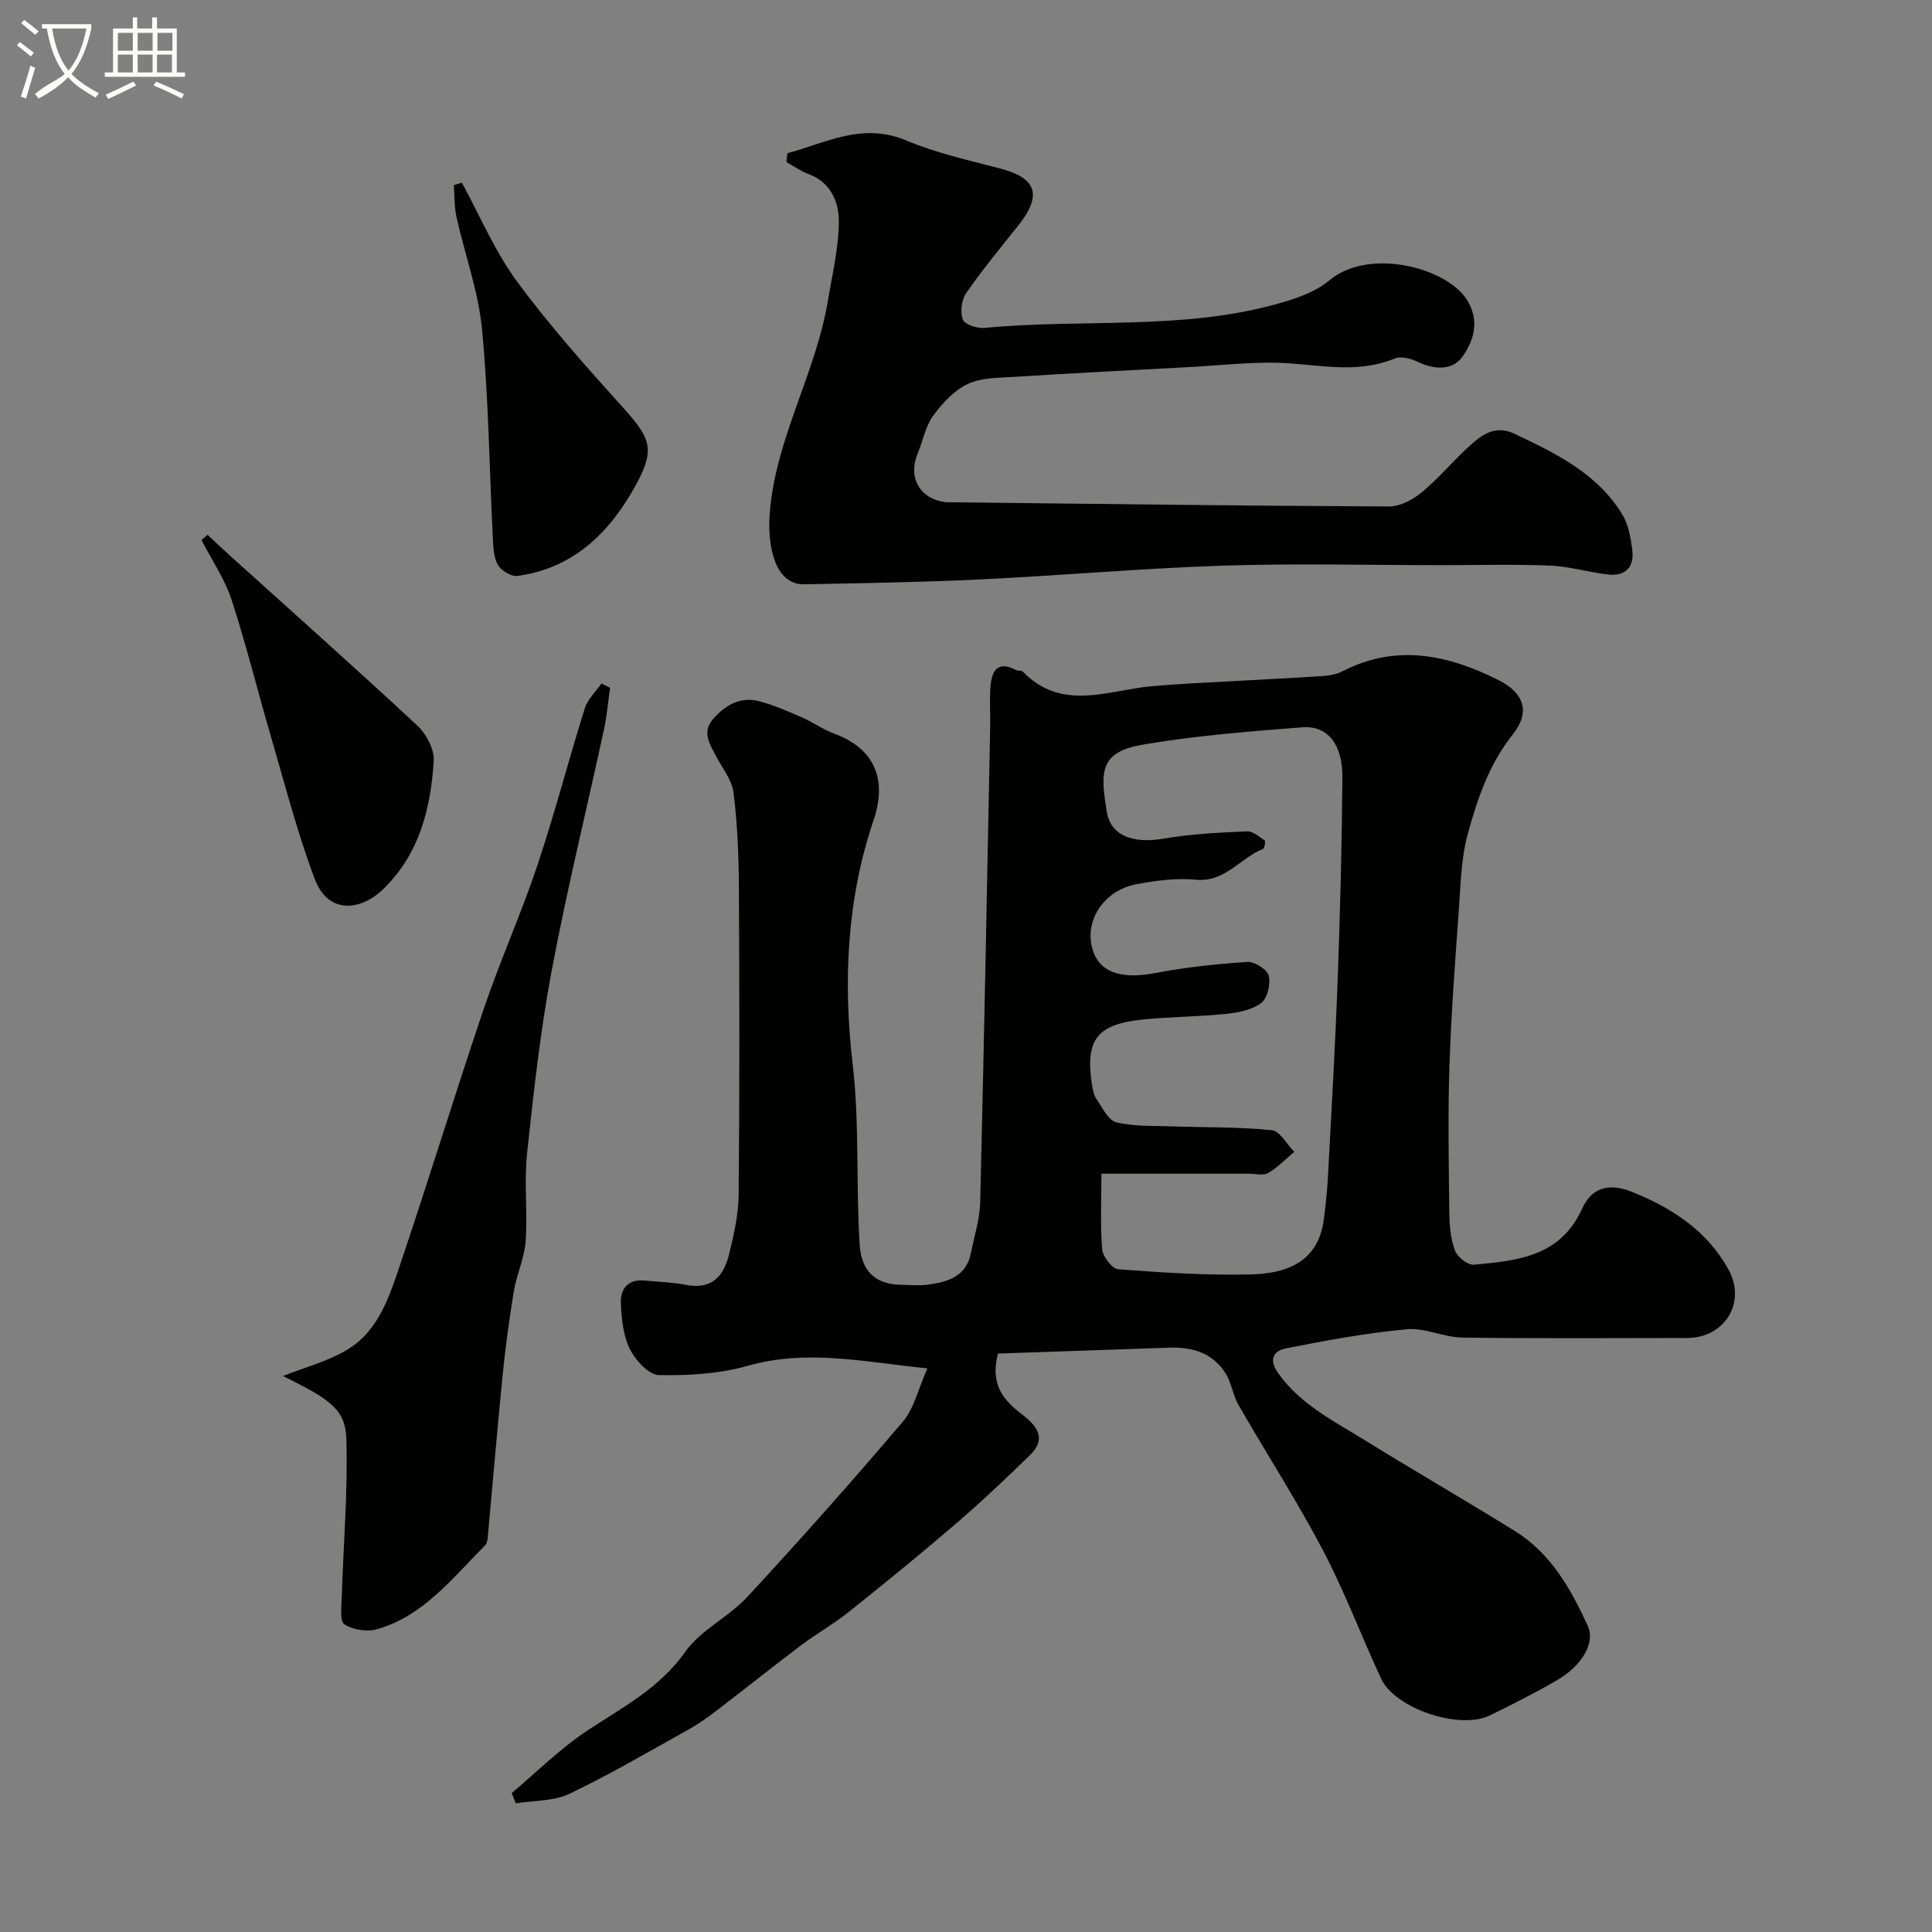
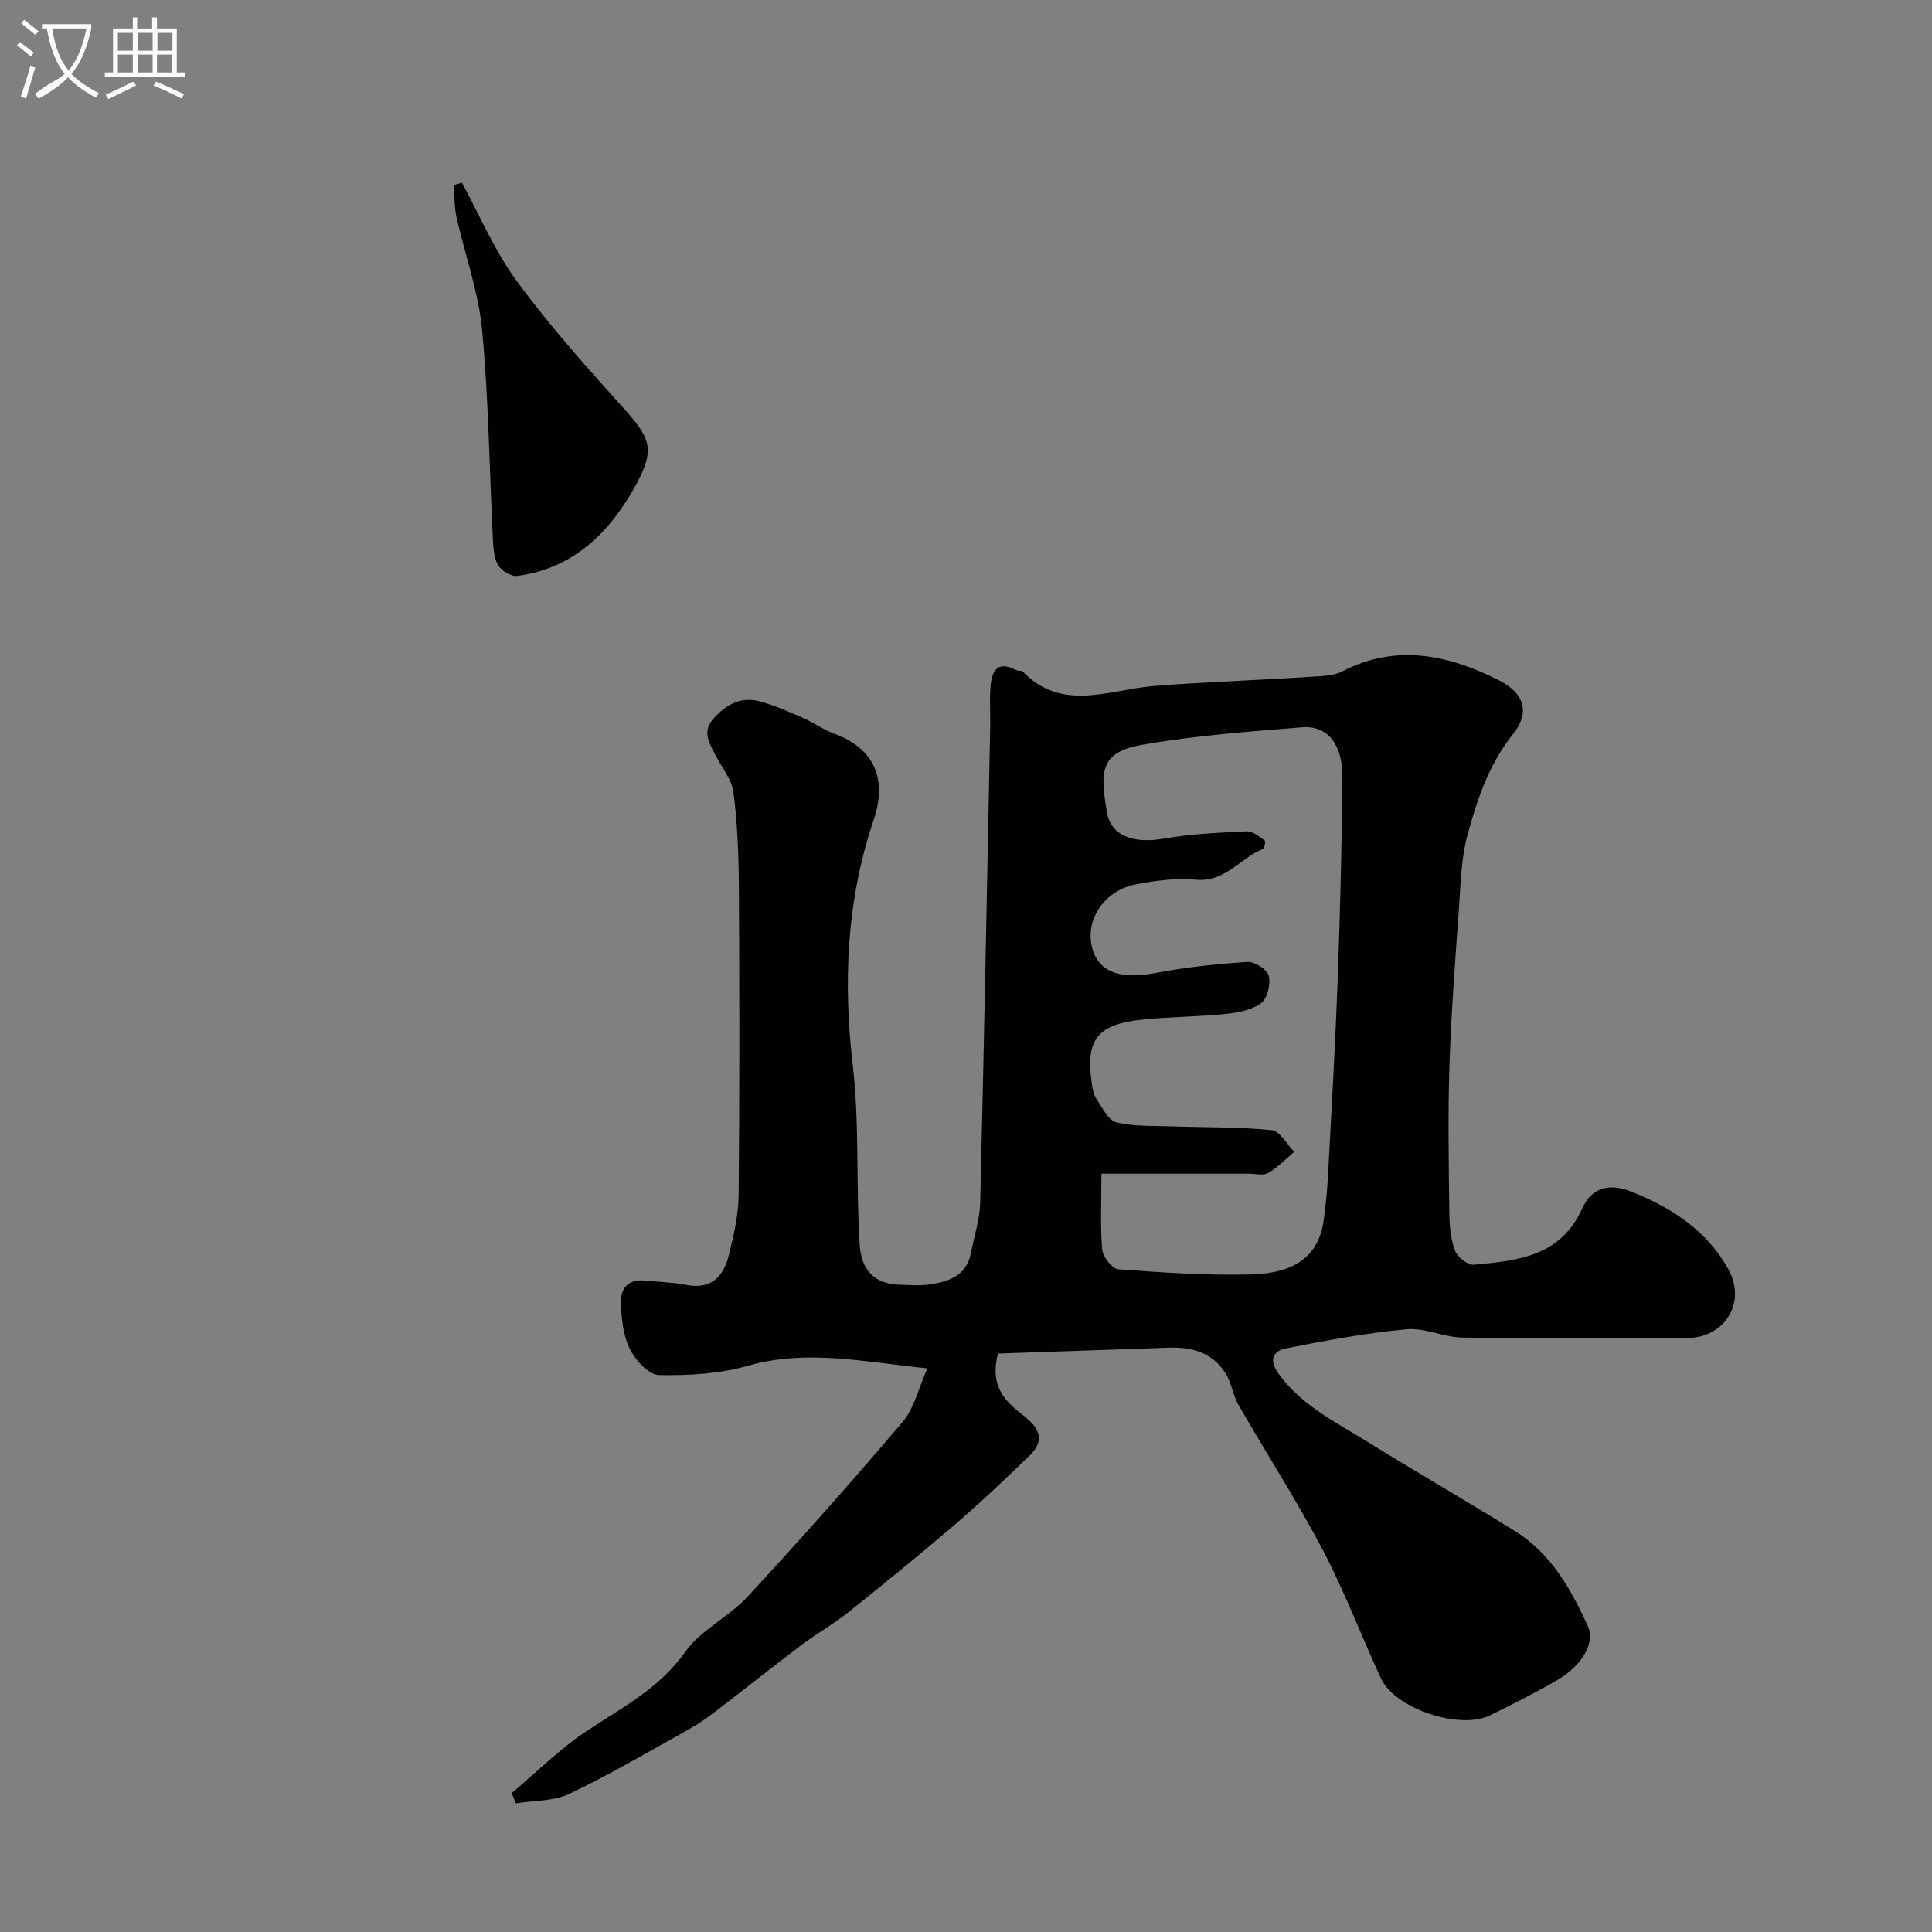
<svg xmlns="http://www.w3.org/2000/svg" enable-background="new 0 0 400 400" viewBox="0 0 400 400">
  <rect x="0" y="0" width="400" height="400" fill="#808080" stroke="none" />
  <path d="m6.4 11.7c-1-.8-1.9-1.6-2.9-2.3l.6-.7c.9.7 1.9 1.4 2.9 2.2zm-2.1 8.3c.7-2.1 1.4-4.2 2-6.4.2.1.6.3 1 .4-.7 2.3-1.3 4.4-1.9 6.4zm3-12.8c-1.1-.9-2.1-1.7-2.9-2.4l.6-.7c1 .8 2 1.5 3 2.4zm1.4-1.3v-.9h10.2v.9c-.9 4.2-2.3 7.3-4.1 9.4 1.3 1.4 3.2 2.7 5.7 4-.2.2-.4.5-.7.9-2.5-1.4-4.4-2.7-5.7-4.2-1.4 1.5-3.5 3-6.1 4.4 0 0 0 0-.1-.1-.3-.4-.5-.7-.7-.8 2.7-2.3 4.7-2.8 6.2-4.2-1.8-2.2-3-5.3-3.7-9.4zm9.2 0h-7.1c.6 3.8 1.7 6.7 3.4 8.7 1.7-2 2.9-4.8 3.7-8.7z" fill="#fbfcfa" />
  <path d="m31.6 3.6h.9v2.3h4.1v9.1h1.7v.9h-16.6v-.9h1.7v-9.1h4.1v-2.3h.9v2.3h3.1v-2.3zm-4 13.3.6.8c-1.9.9-3.8 1.9-5.8 2.8-.2-.3-.3-.6-.5-.9 2-.9 3.9-1.8 5.7-2.7zm-3.2-10.1v3.7h3.1v-3.7zm0 4.5v3.7h3.1v-3.7zm4.1-4.5v3.7h3.1v-3.7zm0 4.5v3.7h3.1v-3.7zm9.1 9.1c-2.1-1.1-4.1-2-5.8-2.7l.5-.8c2.2.9 4.1 1.8 5.8 2.6zm-1.9-13.6h-3.1v3.7h3.1zm-3.2 4.5v3.7h3.1v-3.7z" fill="#fbfcfa" />
  <g fill="#010100">
    <path d="m206.61 280.24c-1.72 6.68 1.39 9.83 5.06 12.65 3.08 2.37 5.07 4.99 1.57 8.39-5.04 4.89-10.14 9.73-15.46 14.3-7.27 6.24-14.71 12.29-22.2 18.27-3.05 2.44-6.5 4.36-9.62 6.71-6 4.53-11.88 9.23-17.86 13.8-1.8 1.38-3.69 2.69-5.67 3.79-8.14 4.52-16.18 9.26-24.57 13.25-3.26 1.55-7.36 1.36-11.07 1.96-.28-.71-.57-1.41-.85-2.12 5.17-4.35 10.01-9.21 15.61-12.91 7.3-4.83 14.96-8.75 20.31-16.32 3.21-4.55 8.99-7.2 12.87-11.39 10.97-11.86 21.72-23.95 32.18-36.27 2.38-2.8 3.24-6.89 5.09-11.04-13.12-1.34-24.94-4.02-37.16-.54-5.88 1.67-12.3 2.05-18.44 1.92-2.1-.05-4.86-3.09-6.01-5.41-1.38-2.81-1.72-6.3-1.85-9.52-.12-2.86 1.45-4.95 4.82-4.64 2.92.27 5.89.36 8.76.91 5.22 1.01 7.71-1.83 8.79-6.2 1.01-4.09 1.98-8.32 2.02-12.5.2-21.16.17-42.33.05-63.49-.04-6.6-.29-13.24-1.12-19.78-.35-2.72-2.46-5.22-3.78-7.81-1.24-2.45-2.78-4.77-.34-7.5 2.64-2.96 5.73-4.6 9.65-3.52 2.96.82 5.82 2.07 8.65 3.3 2.25.98 4.29 2.48 6.57 3.32 8.67 3.16 11.07 9.7 8.24 18.02-5.61 16.51-6.27 33.68-4.32 50.39 1.47 12.59.65 25 1.46 37.46.34 5.26 3.06 8.14 8.36 8.27 2 .05 4.03.24 5.99-.04 4.01-.58 7.75-1.74 8.68-6.52.68-3.51 1.84-7.01 1.92-10.54.8-32.86 1.42-65.73 2.07-98.6.05-2.67-.15-5.34.05-8 .24-3.24 1.32-5.64 5.29-3.57.42.22 1.13.04 1.41.33 8.16 8.4 17.72 3.79 26.9 3 5.59-.48 11.2-.72 16.8-1.04 6.1-.35 12.2-.63 18.3-1.04 1.43-.1 2.97-.35 4.22-1 11.15-5.76 21.93-3.37 32.3 1.85 5.44 2.74 6.52 6.73 2.93 11.23-4.95 6.21-7.35 13.39-9.35 20.7-1.33 4.85-1.43 10.06-1.79 15.13-.78 10.91-1.62 21.83-1.98 32.76-.33 10.18-.14 20.37-.02 30.56.03 2.59.27 5.32 1.16 7.7.5 1.33 2.64 3.06 3.9 2.94 8.97-.82 17.93-1.62 22.45-11.63 1.86-4.12 5.28-5.48 10.38-3.42 8.4 3.39 15.5 8.1 19.88 16.01 3.83 6.92-.79 14.21-8.56 14.22-15.5.01-31 .13-46.5-.09-3.87-.05-7.8-2.08-11.56-1.72-8.41.79-16.77 2.32-25.06 3.98-2.25.45-3.67 2.11-1.52 5.12 4.66 6.54 11.58 9.93 18.05 13.94 10.26 6.35 20.73 12.38 30.98 18.75 7.42 4.61 11.56 11.98 15.06 19.62 1.63 3.56-1.27 8.33-6.46 11.31-4.5 2.59-9.14 4.95-13.81 7.23-6.26 3.05-19.63-1.41-22.51-7.6-4.11-8.84-7.54-18.02-12.07-26.64-5.39-10.24-11.69-20-17.46-30.04-1.17-2.03-1.45-4.6-2.69-6.56-2.64-4.19-6.83-5.47-11.62-5.3-11.87.41-23.71.81-35.5 1.22zm21.43-37.24c0 5.71-.27 10.74.16 15.71.13 1.51 2.09 3.99 3.35 4.08 9.1.68 18.24 1.29 27.36 1.07 7.28-.18 13.93-2.41 15.15-11.24.45-3.23.75-6.49.92-9.74.72-13.52 1.5-27.05 1.99-40.58.5-13.76.85-27.53.96-41.3.06-6.92-3.07-10.84-8.35-10.42-11.08.88-22.22 1.72-33.15 3.63-8.92 1.55-8.59 5.8-7.27 13.9.82 5 5.56 6.61 11.83 5.51 5.64-.98 11.43-1.23 17.17-1.5 1.21-.06 2.53 1.11 3.68 1.89.21.15-.03 1.63-.35 1.75-4.73 1.88-7.84 6.97-13.94 6.37-4.02-.39-8.22.19-12.23.93-6.55 1.21-10.6 7.14-9.28 12.89 1.22 5.3 5.83 6.92 13.25 5.49 6.26-1.2 12.64-1.87 19-2.28 1.48-.1 4.08 1.58 4.39 2.86.42 1.74-.28 4.7-1.59 5.67-1.95 1.44-4.81 1.97-7.35 2.23-5.57.58-11.21.58-16.78 1.12-9.8.96-12.25 4.05-10.92 13.3.16 1.11.39 2.33.99 3.23 1.2 1.77 2.43 4.38 4.1 4.79 3.67.9 7.62.7 11.45.84 6.92.24 13.87.1 20.73.79 1.68.17 3.11 2.92 4.65 4.49-1.78 1.5-3.43 3.23-5.41 4.39-1 .58-2.61.13-3.94.13-10 0-20.03 0-30.57 0z" />
-     <path d="m163.02 31.72c8-2.13 15.48-6.46 24.59-2.64 6.23 2.62 12.97 4.1 19.55 5.83 7.48 1.97 8.65 5.5 3.69 11.74-3.67 4.61-7.44 9.16-10.79 14-.98 1.41-1.31 3.96-.72 5.52.39 1.03 3.02 1.87 4.54 1.72 20.14-1.95 40.65.55 60.46-4.95 3.79-1.05 7.89-2.4 10.82-4.85 8.33-6.97 24.28-2.63 28.48 3.87 2.82 4.37 1.51 8.58-.87 11.91-2.06 2.88-5.89 2.71-9.35 1-1.37-.68-3.42-1.16-4.7-.63-7.25 2.99-14.5 1.48-21.89.98-6.88-.46-13.86.43-20.79.79-12.04.63-24.07 1.26-36.1 2.02-3.25.2-6.81.15-9.62 1.49-2.82 1.34-5.26 4-7.15 6.6-1.57 2.16-2.06 5.09-3.13 7.64-2.13 5.09.33 9.51 5.73 10.21.33.04.67.02 1 .02 30.27.33 60.54.74 90.81.87 2.31.01 5.01-1.45 6.88-3.01 3.63-3.03 6.67-6.76 10.22-9.91 2.43-2.15 5.13-3.91 8.82-2.16 8.62 4.09 17.21 8.22 22.39 16.75 1.27 2.1 1.74 4.83 2.06 7.34.44 3.48-1.4 5.48-4.96 5.08-4.05-.45-8.04-1.69-12.09-1.85-7.52-.31-15.06-.09-22.59-.09-15.04 0-30.09-.39-45.11.1-16.82.55-33.6 2.06-50.42 2.86-12.09.58-24.2.77-36.3 1-6.02.12-7.66-7.86-7.11-14.79 1.22-15.48 9.58-28.95 12.06-44.04.9-5.46 2.25-10.95 2.24-16.43-.01-3.97-1.72-8.02-6.32-9.69-1.59-.58-3.02-1.62-4.52-2.45.06-.62.12-1.23.19-1.85z" />
-     <path d="m58.6 284.89c4.47-1.78 9.22-3.01 13.26-5.43 6.56-3.93 8.79-11.13 11.06-17.86 5.92-17.54 11.32-35.26 17.26-52.8 3.38-9.98 7.74-19.64 11.08-29.64 3.59-10.73 6.43-21.72 9.82-32.52.59-1.88 2.26-3.43 3.44-5.13.6.3 1.19.59 1.79.89-.41 2.87-.65 5.78-1.26 8.61-3.61 16.68-7.7 33.26-10.84 50.03-2.35 12.51-3.75 25.22-5.1 37.9-.63 5.95.15 12.04-.28 18.03-.25 3.51-1.87 6.89-2.45 10.4-.96 5.8-1.74 11.64-2.33 17.5-1.11 11.1-2.03 22.22-3.06 33.33-.06.62-.18 1.4-.59 1.8-6.73 6.7-12.66 14.53-22.32 17.31-2.07.59-5.01.14-6.78-1.01-1-.66-.6-3.72-.54-5.69.33-10.89 1.28-21.8.95-32.67-.2-6.12-3.24-8.17-13.11-13.05z" />
-     <path d="m42.98 110.72c1.28 1.2 2.53 2.41 3.83 3.59 13.23 11.94 26.55 23.79 39.6 35.92 1.85 1.72 3.53 4.89 3.39 7.27-.6 9.92-3.01 19.41-10.52 26.64-4.61 4.44-11.31 5.24-14.1-2.13-3.67-9.69-6.24-19.81-9.16-29.78-2.74-9.34-5.05-18.82-8.08-28.06-1.42-4.33-4.11-8.25-6.22-12.36.43-.36.85-.72 1.26-1.09z" />
-     <path d="m95.63 37.83c3.73 6.83 6.79 14.16 11.36 20.37 6.7 9.12 14.28 17.62 21.87 26.04 5.74 6.37 6.88 8.61 2.92 15.93-5.33 9.83-12.84 17.47-24.65 19.07-1.27.17-3.37-1.09-4.04-2.28-.9-1.59-.96-3.75-1.06-5.68-.72-14.36-.87-28.78-2.23-43.08-.75-7.86-3.56-15.5-5.29-23.28-.47-2.14-.38-4.41-.55-6.61.56-.16 1.11-.32 1.67-.48z" />
+     <path d="m95.63 37.83c3.73 6.83 6.79 14.16 11.36 20.37 6.7 9.12 14.28 17.62 21.87 26.04 5.74 6.37 6.88 8.61 2.92 15.93-5.33 9.83-12.84 17.47-24.65 19.07-1.27.17-3.37-1.09-4.04-2.28-.9-1.59-.96-3.75-1.06-5.68-.72-14.36-.87-28.78-2.23-43.08-.75-7.86-3.56-15.5-5.29-23.28-.47-2.14-.38-4.41-.55-6.61.56-.16 1.11-.32 1.67-.48" />
  </g>
</svg>